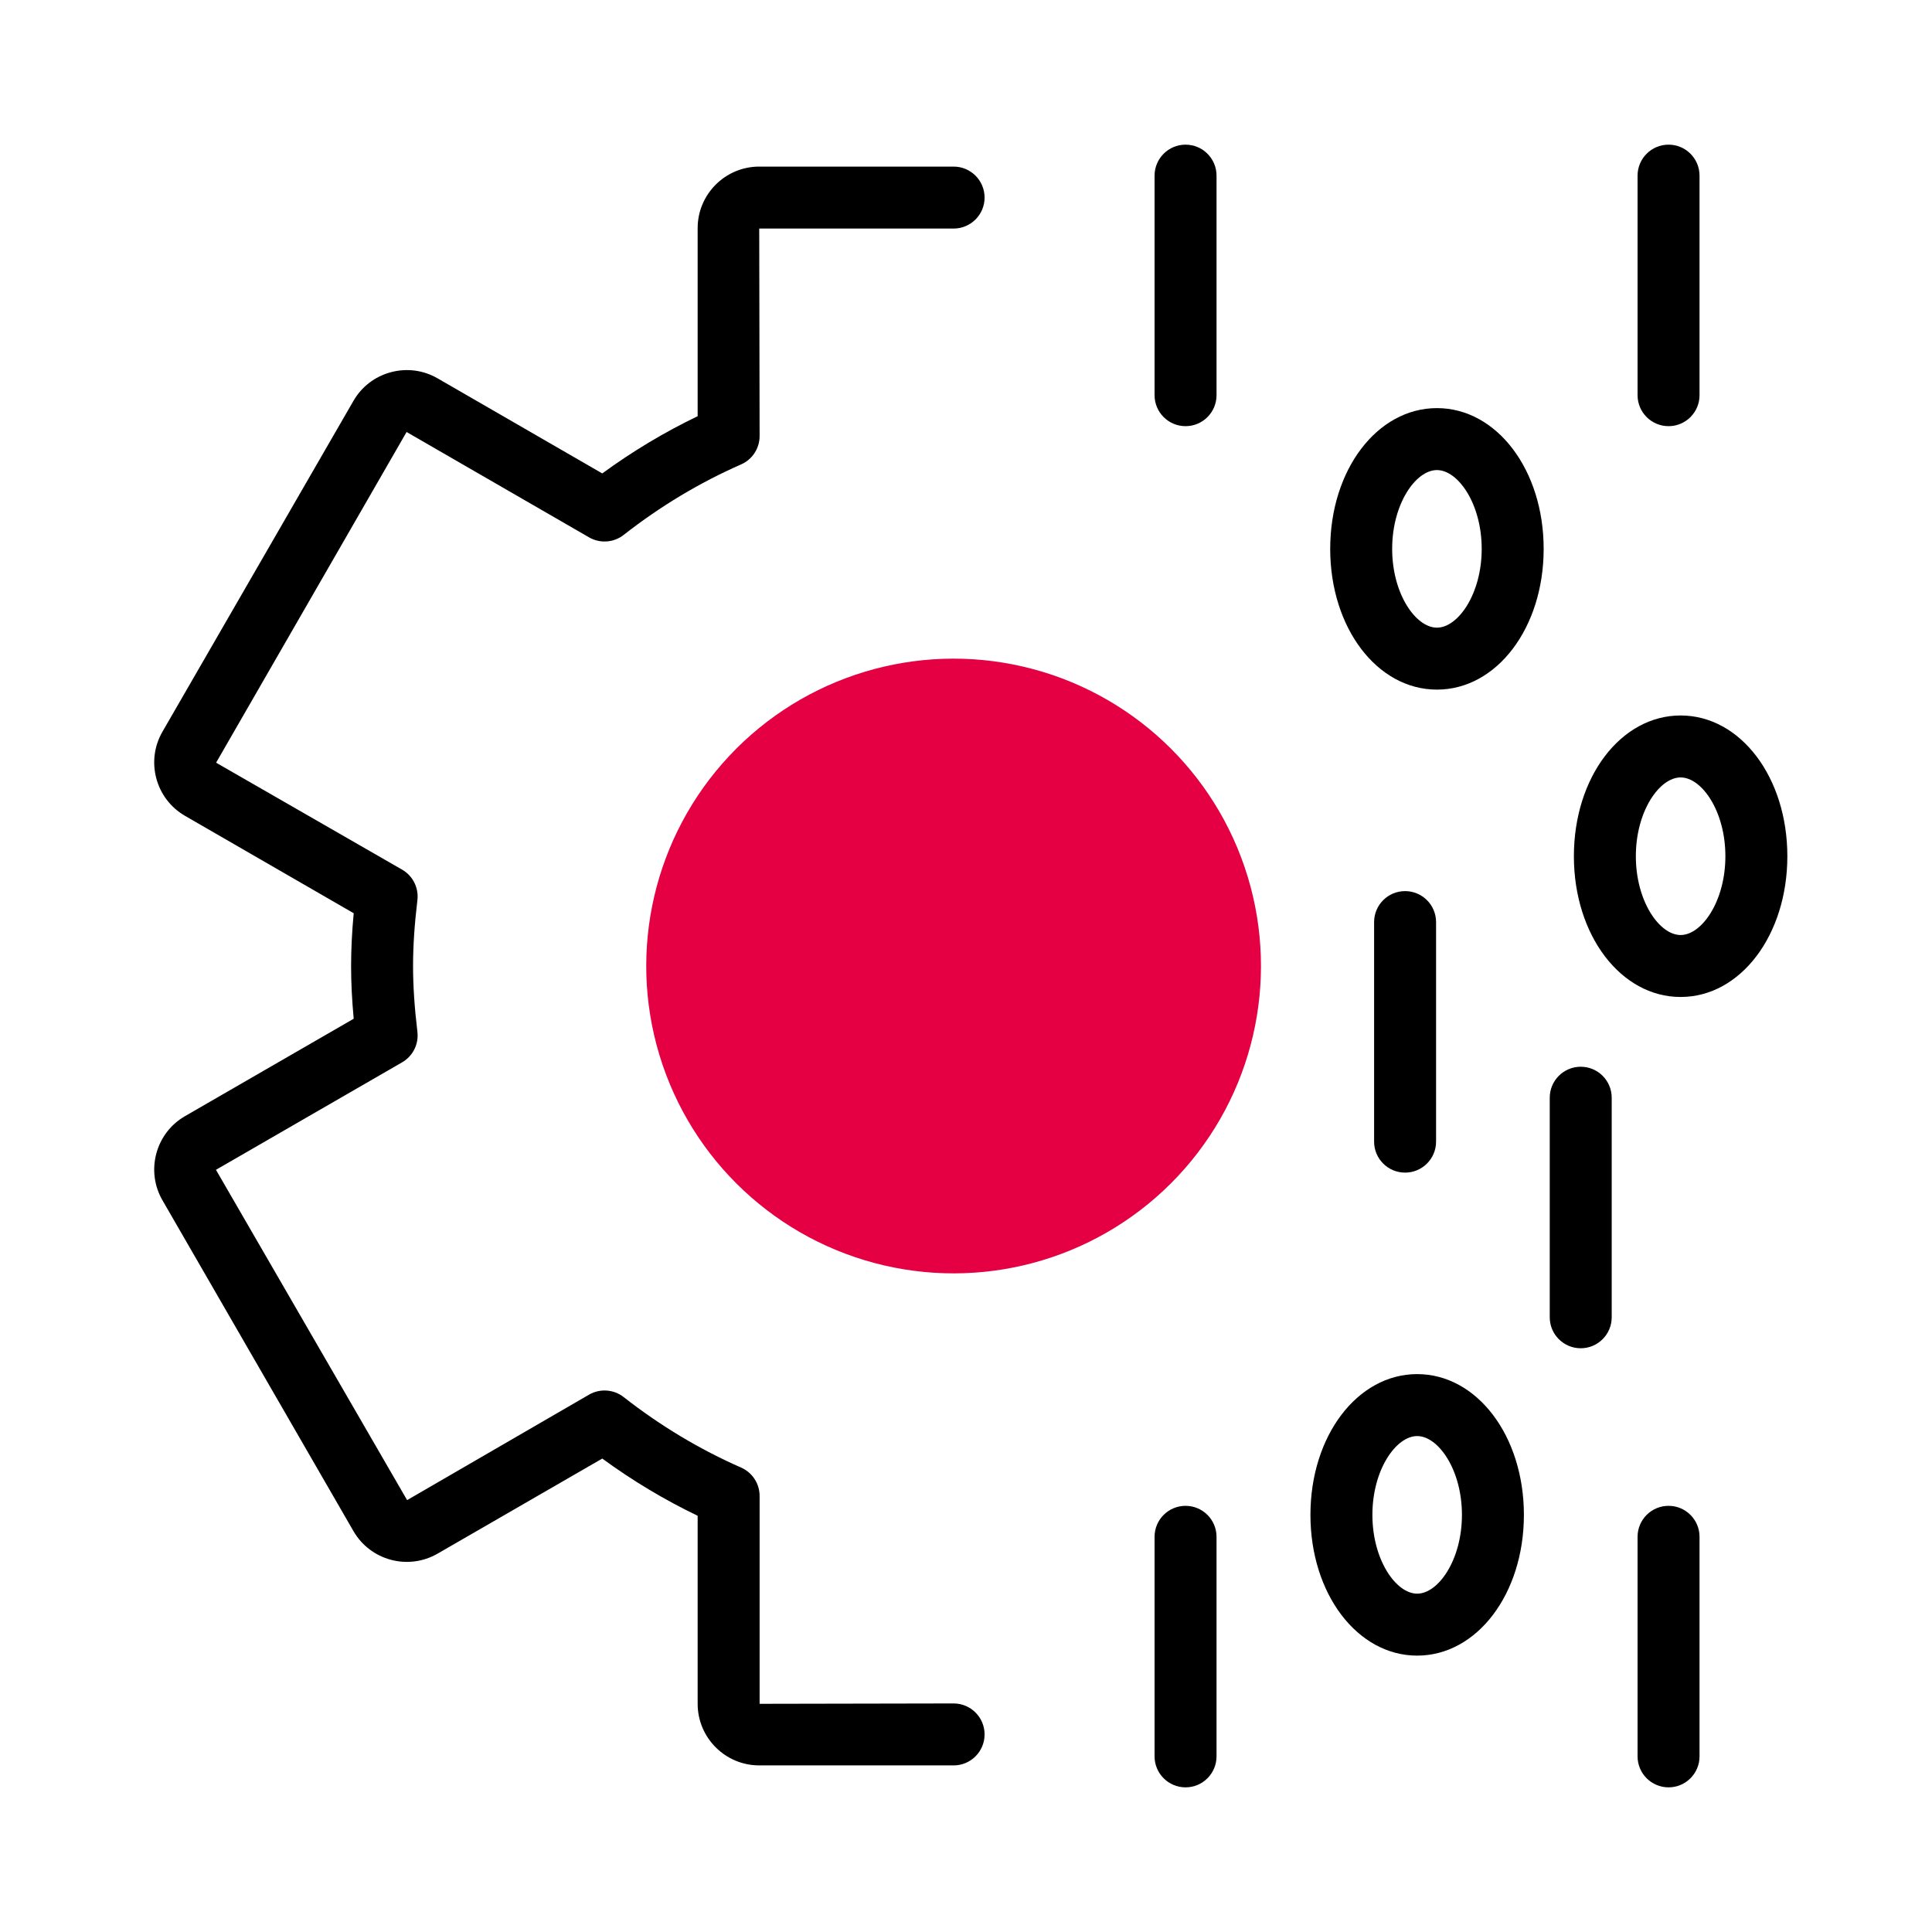
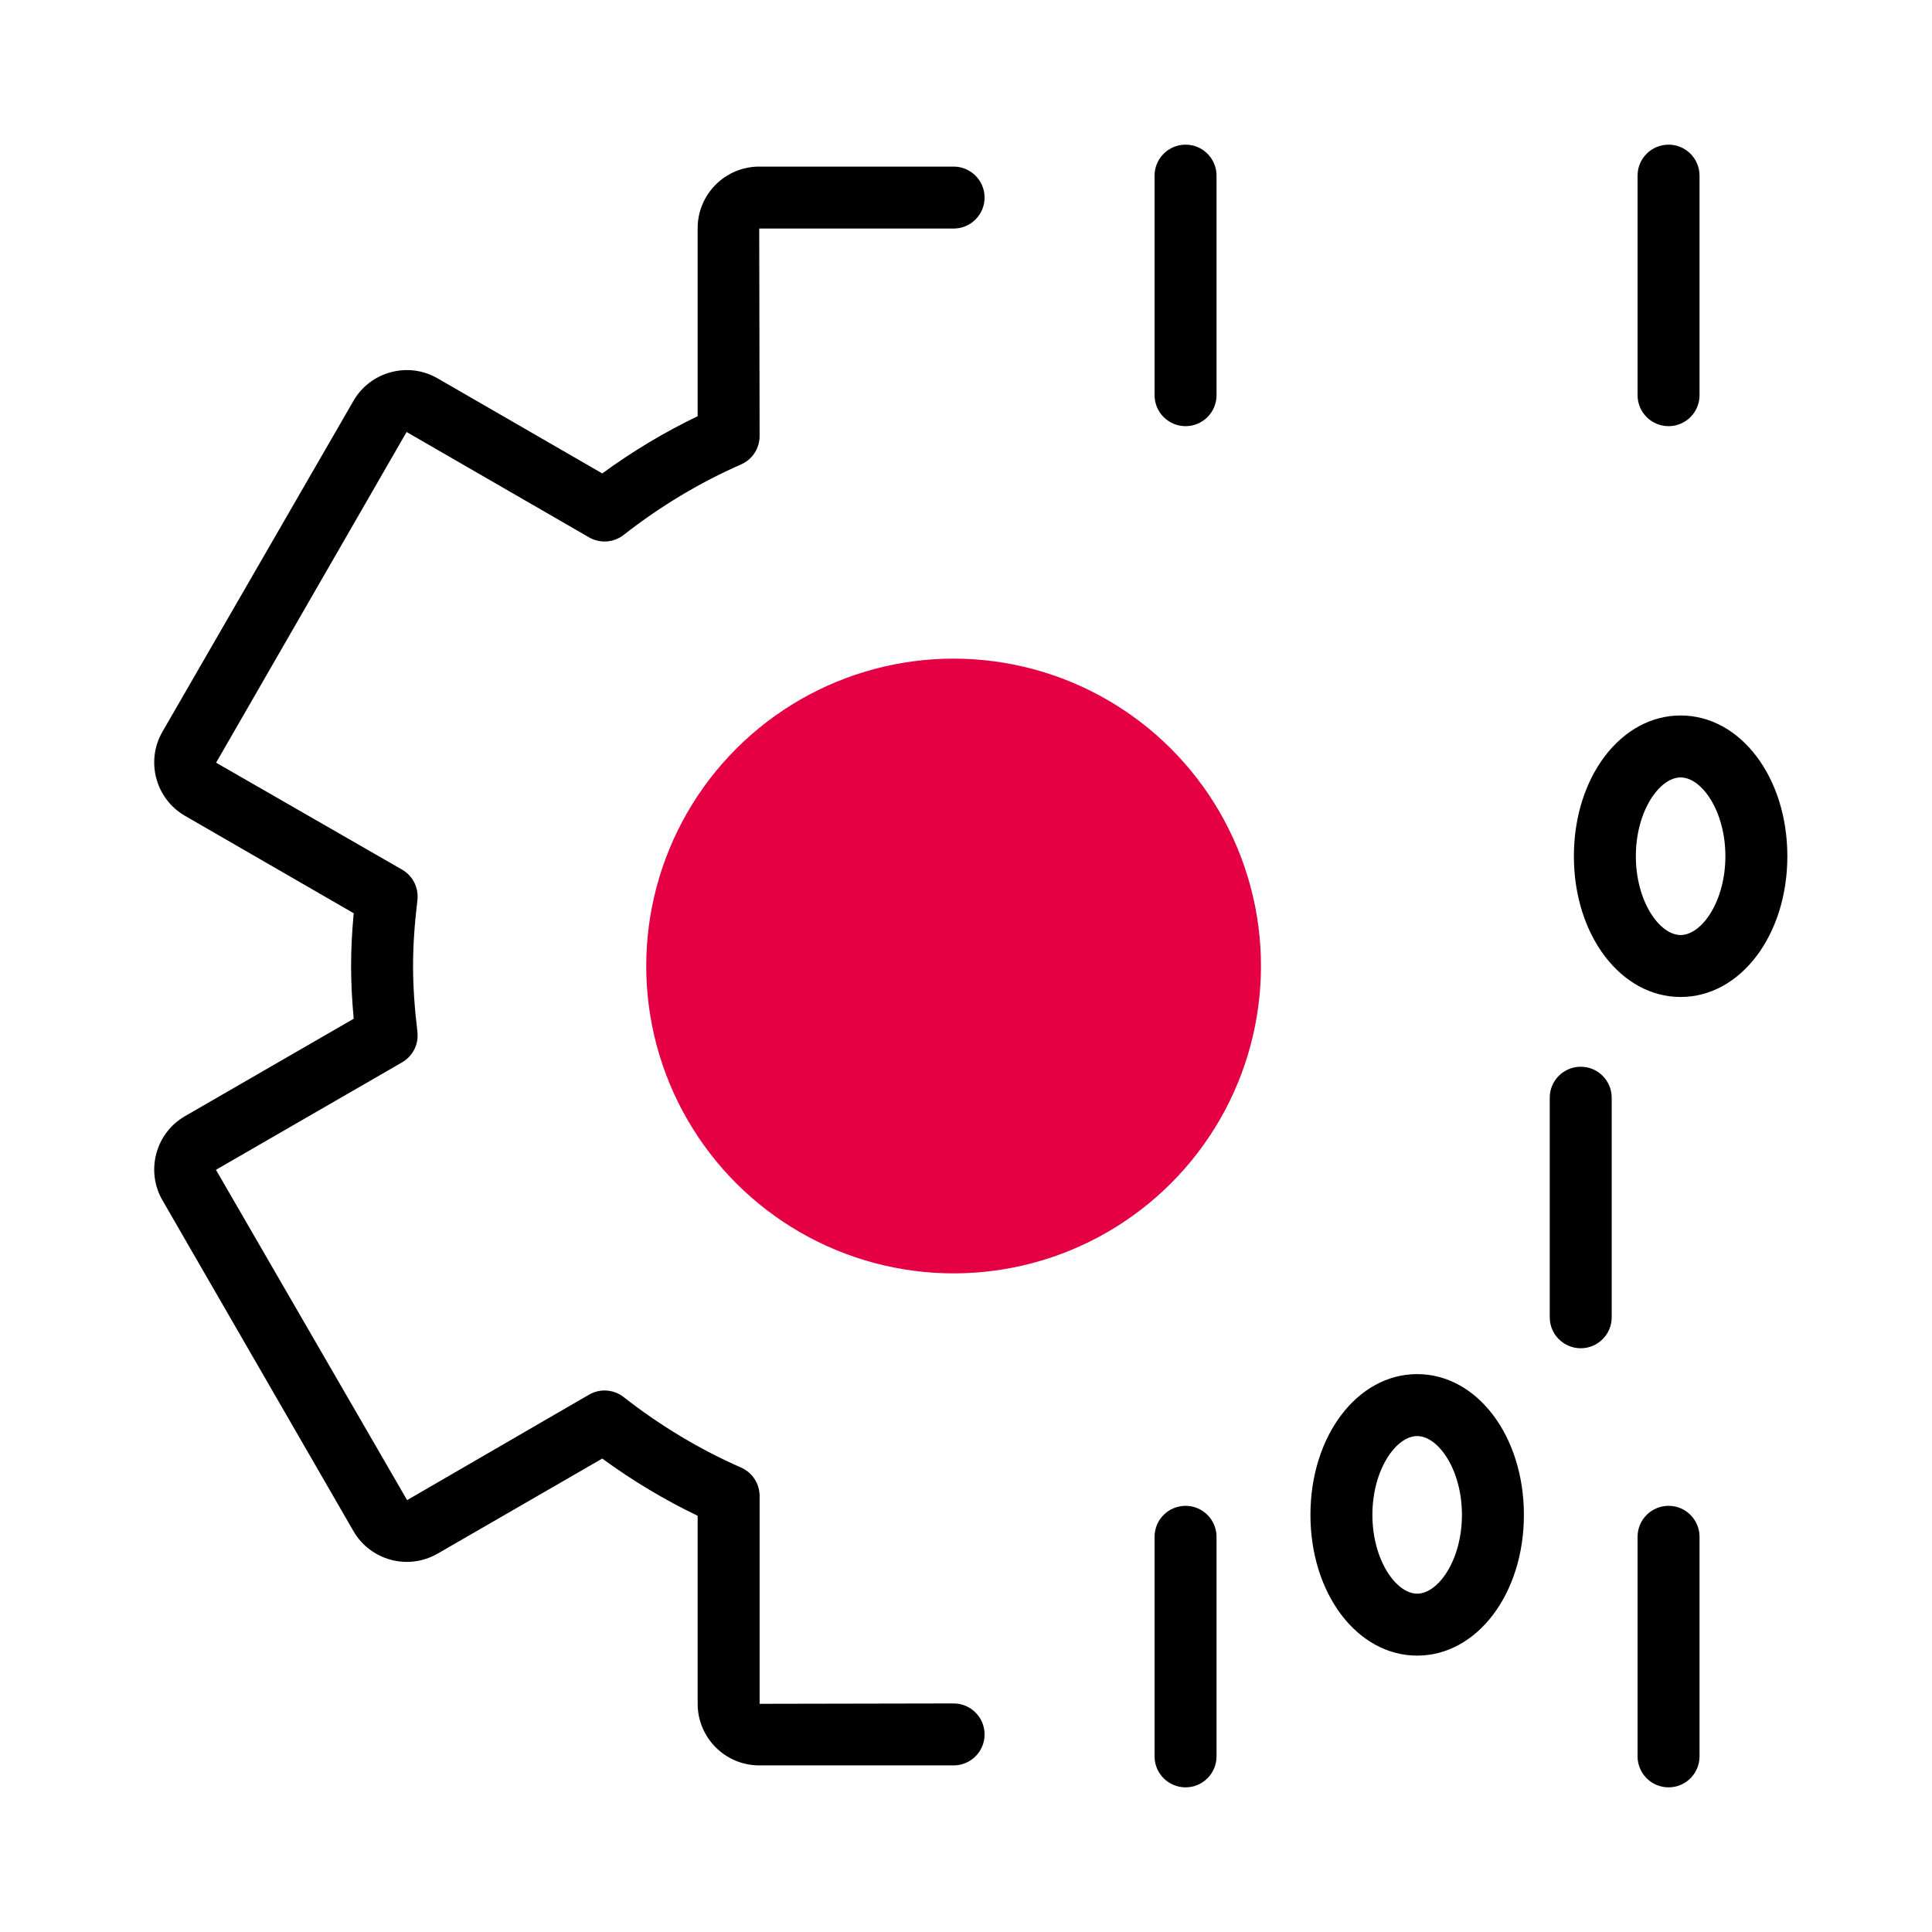
<svg xmlns="http://www.w3.org/2000/svg" id="uuid-f54cb112-ecff-45a3-8bef-decd45497fbe" viewBox="0 0 311.811 311.811">
  <defs>
    <style>.uuid-24c44e75-9d64-4c54-a123-95fd0450ff19,.uuid-f490a9e5-62cd-41b7-8966-aec3d72ab48c{stroke-width:0px;}.uuid-f490a9e5-62cd-41b7-8966-aec3d72ab48c{fill:#e50043;}</style>
  </defs>
  <g id="uuid-218bd939-2011-4373-9887-4650c6173220">
-     <path class="uuid-24c44e75-9d64-4c54-a123-95fd0450ff19" d="m231.91,111.299c-9.658,0-17.225-9.977-17.225-22.716s7.566-22.717,17.225-22.717,17.226,9.979,17.226,22.717-7.566,22.716-17.226,22.716Zm0-35.433c-3.41,0-7.225,5.439-7.225,12.717s3.814,12.716,7.225,12.716,7.226-5.439,7.226-12.716-3.814-12.717-7.226-12.717Z" />
    <path class="uuid-24c44e75-9d64-4c54-a123-95fd0450ff19" d="m271.239,160.905c-9.658,0-17.225-9.977-17.225-22.716s7.566-22.717,17.225-22.717,17.226,9.979,17.226,22.717-7.566,22.716-17.226,22.716Zm0-35.433c-3.41,0-7.225,5.439-7.225,12.717s3.814,12.716,7.225,12.716,7.226-5.439,7.226-12.716-3.814-12.717-7.226-12.717Z" />
    <path class="uuid-24c44e75-9d64-4c54-a123-95fd0450ff19" d="m228.72,267.205c-9.658,0-17.225-9.979-17.225-22.717s7.566-22.717,17.225-22.717,17.226,9.979,17.226,22.717-7.566,22.717-17.226,22.717Zm0-35.434c-3.41,0-7.225,5.439-7.225,12.717s3.814,12.717,7.225,12.717,7.226-5.439,7.226-12.717-3.814-12.717-7.226-12.717Z" />
    <path class="uuid-24c44e75-9d64-4c54-a123-95fd0450ff19" d="m191.339,68.779c-2.762,0-5-2.238-5-5V28.347c0-2.762,2.238-5,5-5s5,2.238,5,5v35.433c0,2.762-2.238,5-5,5Z" />
    <path class="uuid-24c44e75-9d64-4c54-a123-95fd0450ff19" d="m269.292,68.779c-2.762,0-5-2.238-5-5V28.347c0-2.762,2.238-5,5-5s5,2.238,5,5v35.433c0,2.762-2.238,5-5,5Z" />
-     <path class="uuid-24c44e75-9d64-4c54-a123-95fd0450ff19" d="m226.771,189.252c-2.762,0-5-2.238-5-5v-35.433c0-2.762,2.238-5,5-5s5,2.238,5,5v35.433c0,2.762-2.238,5-5,5Z" />
    <path class="uuid-24c44e75-9d64-4c54-a123-95fd0450ff19" d="m255.118,217.599c-2.762,0-5-2.238-5-5v-35.434c0-2.762,2.238-5,5-5s5,2.238,5,5v35.434c0,2.762-2.238,5-5,5Z" />
    <path class="uuid-24c44e75-9d64-4c54-a123-95fd0450ff19" d="m269.292,288.465c-2.762,0-5-2.238-5-5v-35.434c0-2.762,2.238-5,5-5s5,2.238,5,5v35.434c0,2.762-2.238,5-5,5Z" />
    <path class="uuid-24c44e75-9d64-4c54-a123-95fd0450ff19" d="m191.339,288.465c-2.762,0-5-2.238-5-5v-35.434c0-2.762,2.238-5,5-5s5,2.238,5,5v35.434c0,2.762-2.238,5-5,5Z" />
    <path class="uuid-24c44e75-9d64-4c54-a123-95fd0450ff19" d="m153.905,284.922h-31.371c-5.479,0-9.938-4.459-9.938-9.94v-30.346c-5.356-2.575-10.515-5.668-15.396-9.234l-26.58,15.346c-4.745,2.738-10.836,1.107-13.575-3.638l-30.827-53.395c-2.74-4.744-1.109-10.834,3.636-13.575l27.231-15.723c-.282-3.034-.42-5.843-.42-8.514s.138-5.479.42-8.513l-27.23-15.721c-4.745-2.741-6.377-8.831-3.637-13.576l30.826-53.395c1.325-2.295,3.469-3.938,6.036-4.625,2.569-.688,5.247-.338,7.542.988l26.578,15.346c4.884-3.567,10.042-6.661,15.396-9.235v-30.347c0-5.479,4.458-9.938,9.938-9.938h31.371c2.762,0,5,2.238,5,5s-2.238,5-5,5h-31.371l.062,33.488c0,1.984-1.174,3.781-2.991,4.579-6.676,2.929-13.052,6.757-18.951,11.377-1.605,1.259-3.815,1.413-5.583.394l-29.451-17.005-30.742,53.372,30.023,17.263c1.733,1,2.702,2.938,2.465,4.925-.472,3.937-.701,7.411-.701,10.622s.23,6.686.701,10.623c.237,1.987-.732,3.924-2.465,4.925l-30.047,17.348,30.85,53.31,29.367-17.025c1.768-1.019,3.978-.863,5.583.394,5.896,4.618,12.271,8.445,18.951,11.376,1.817.798,2.991,2.595,2.991,4.579v33.55l31.309-.06c2.762,0,5,2.238,5,5s-2.238,5-5,5Z" />
  </g>
  <g id="uuid-ea10c778-414b-4ee6-9efd-c6b36150476b">
    <circle class="uuid-f490a9e5-62cd-41b7-8966-aec3d72ab48c" cx="153.905" cy="155.905" r="49.606" transform="translate(-32.867 270.402) rotate(-76.879)" />
  </g>
</svg>